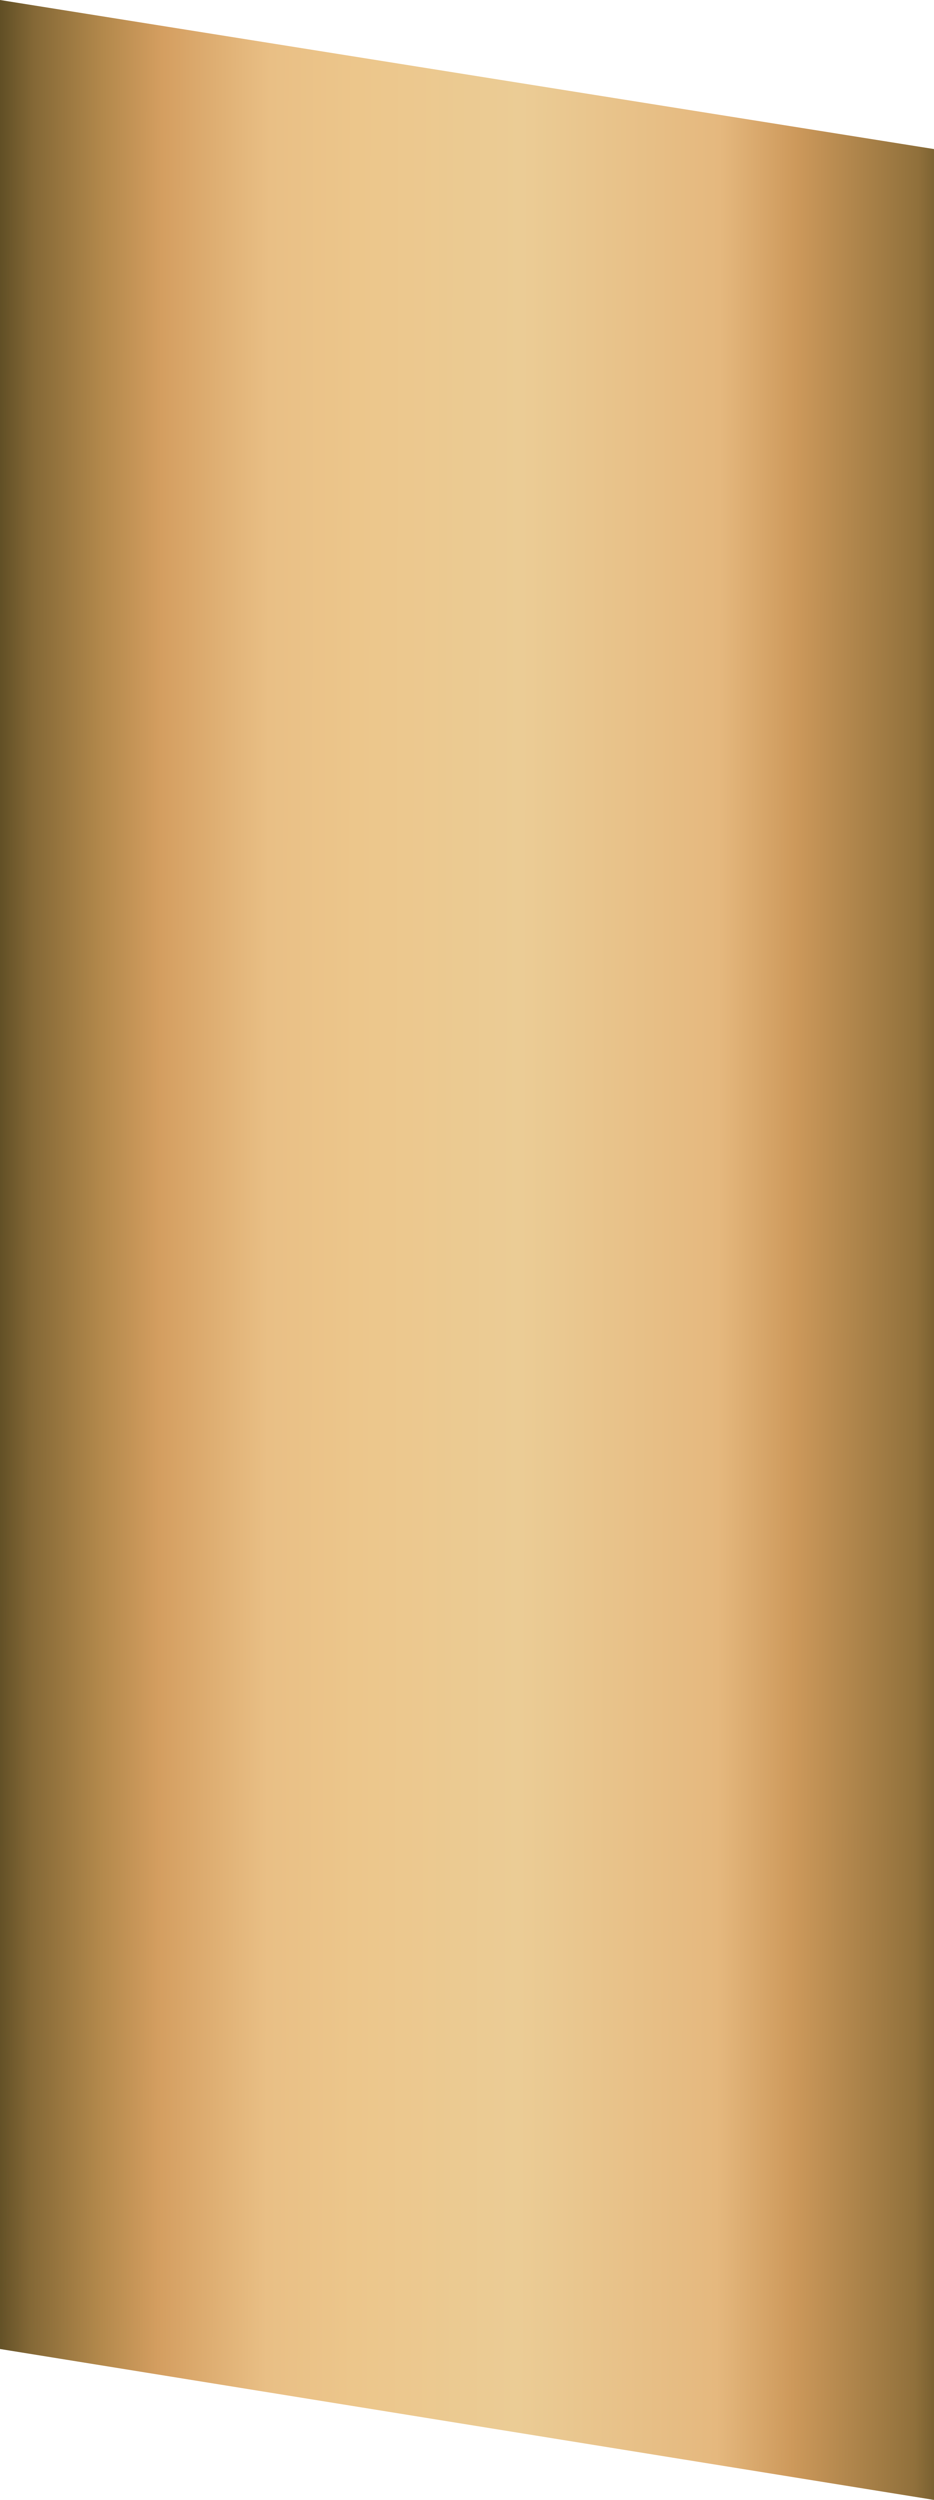
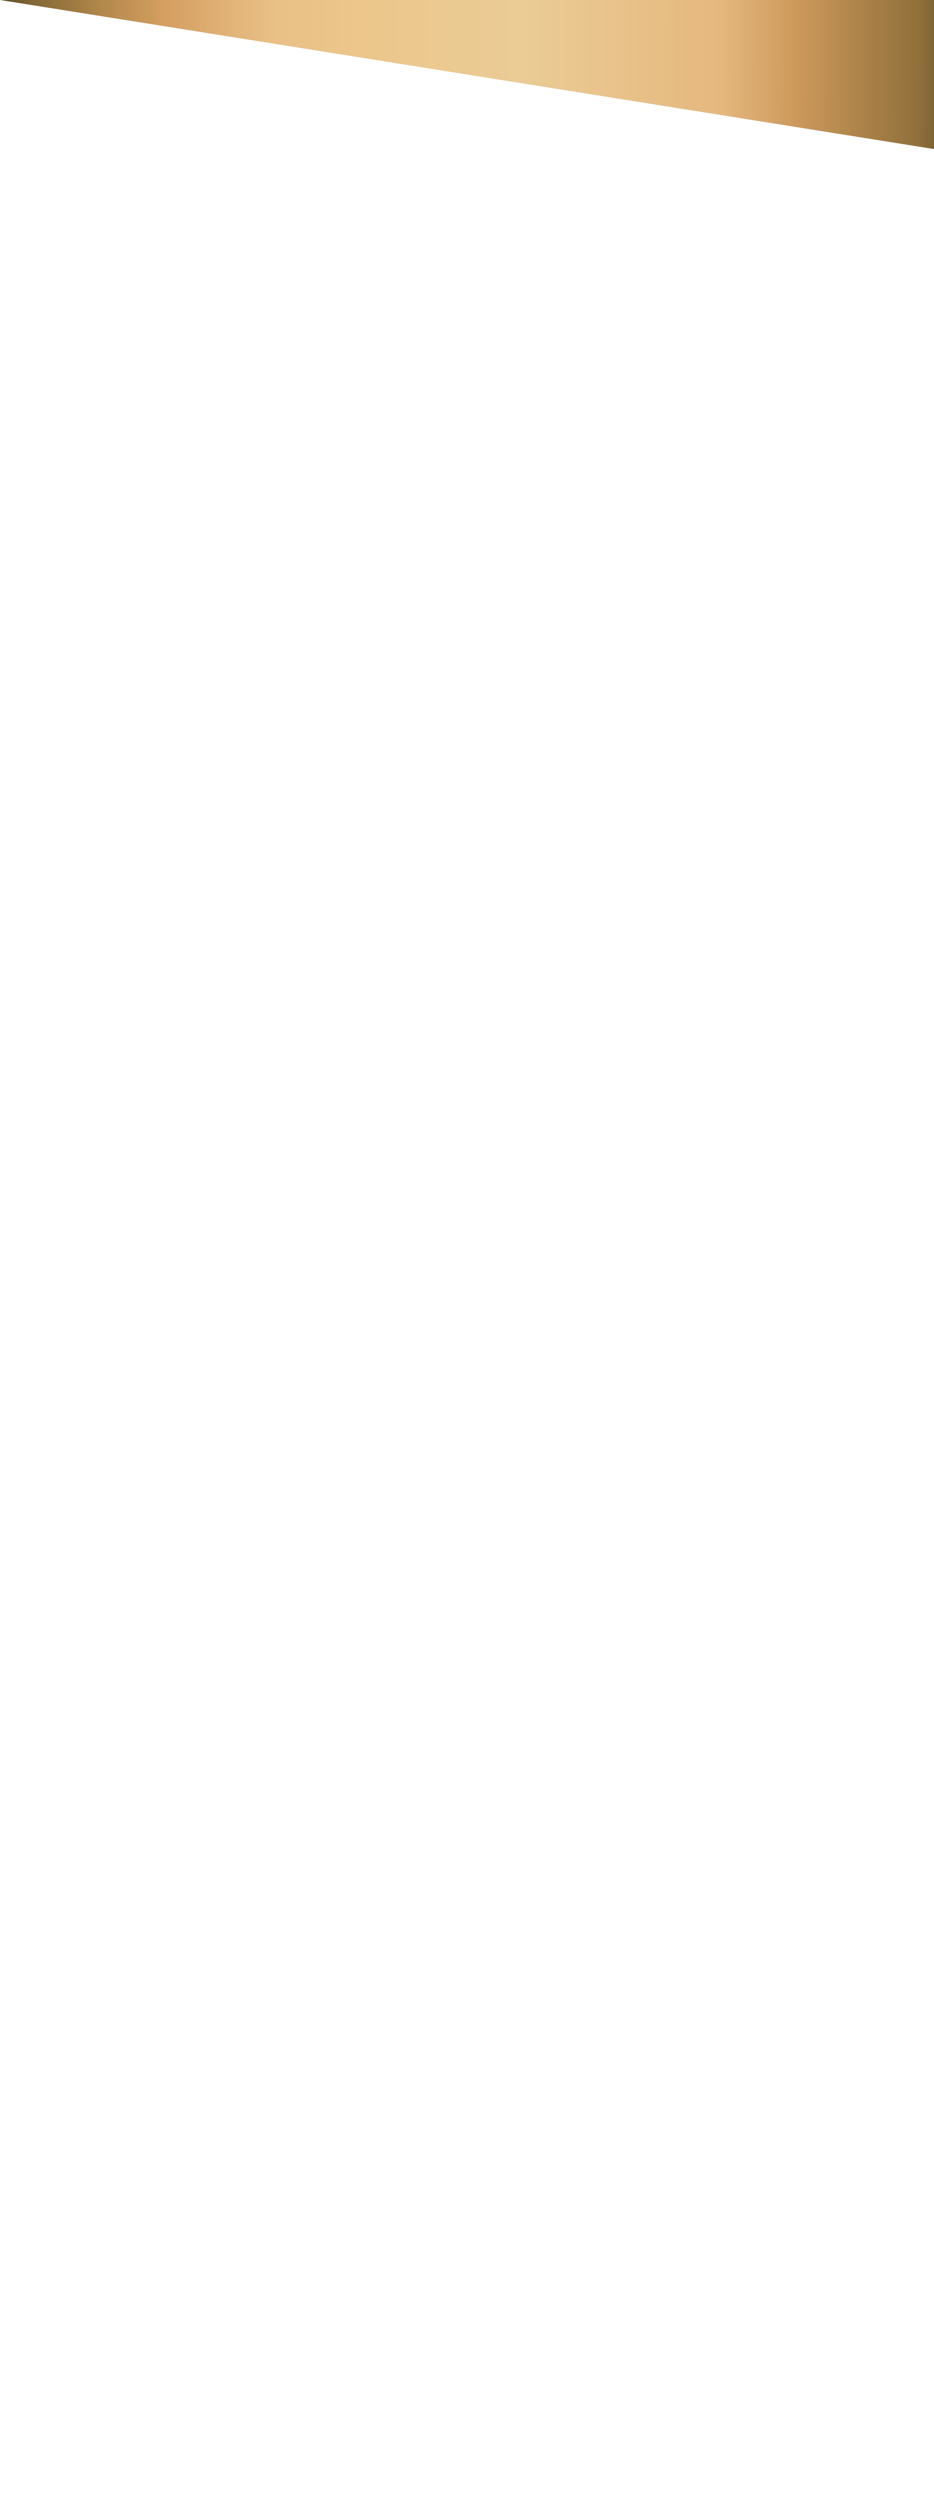
<svg xmlns="http://www.w3.org/2000/svg" width="368" height="984" viewBox="0 0 368 984" fill="none">
-   <path d="M0 0L368 58.675V984L0 924.597V0Z" fill="url(#paint0_linear)" />
+   <path d="M0 0L368 58.675V984V0Z" fill="url(#paint0_linear)" />
  <defs>
    <linearGradient id="paint0_linear" x1="-12.988" y1="426.696" x2="414.278" y2="427.345" gradientUnits="userSpaceOnUse">
      <stop offset="0.016" stop-color="#51441E" />
      <stop offset="0.06" stop-color="#846836" />
      <stop offset="0.123" stop-color="#B2884B" />
      <stop offset="0.178" stop-color="#D49E60" />
      <stop offset="0.278" stop-color="#E9BF85" />
      <stop offset="0.358" stop-color="#ECC68B" />
      <stop offset="0.51" stop-color="#EBCC95" />
      <stop offset="0.693" stop-color="#E5B87E" />
      <stop offset="0.763" stop-color="#CD995B" />
      <stop offset="0.876" stop-color="#90703B" />
      <stop offset="0.925" stop-color="#51441E" />
    </linearGradient>
  </defs>
</svg>